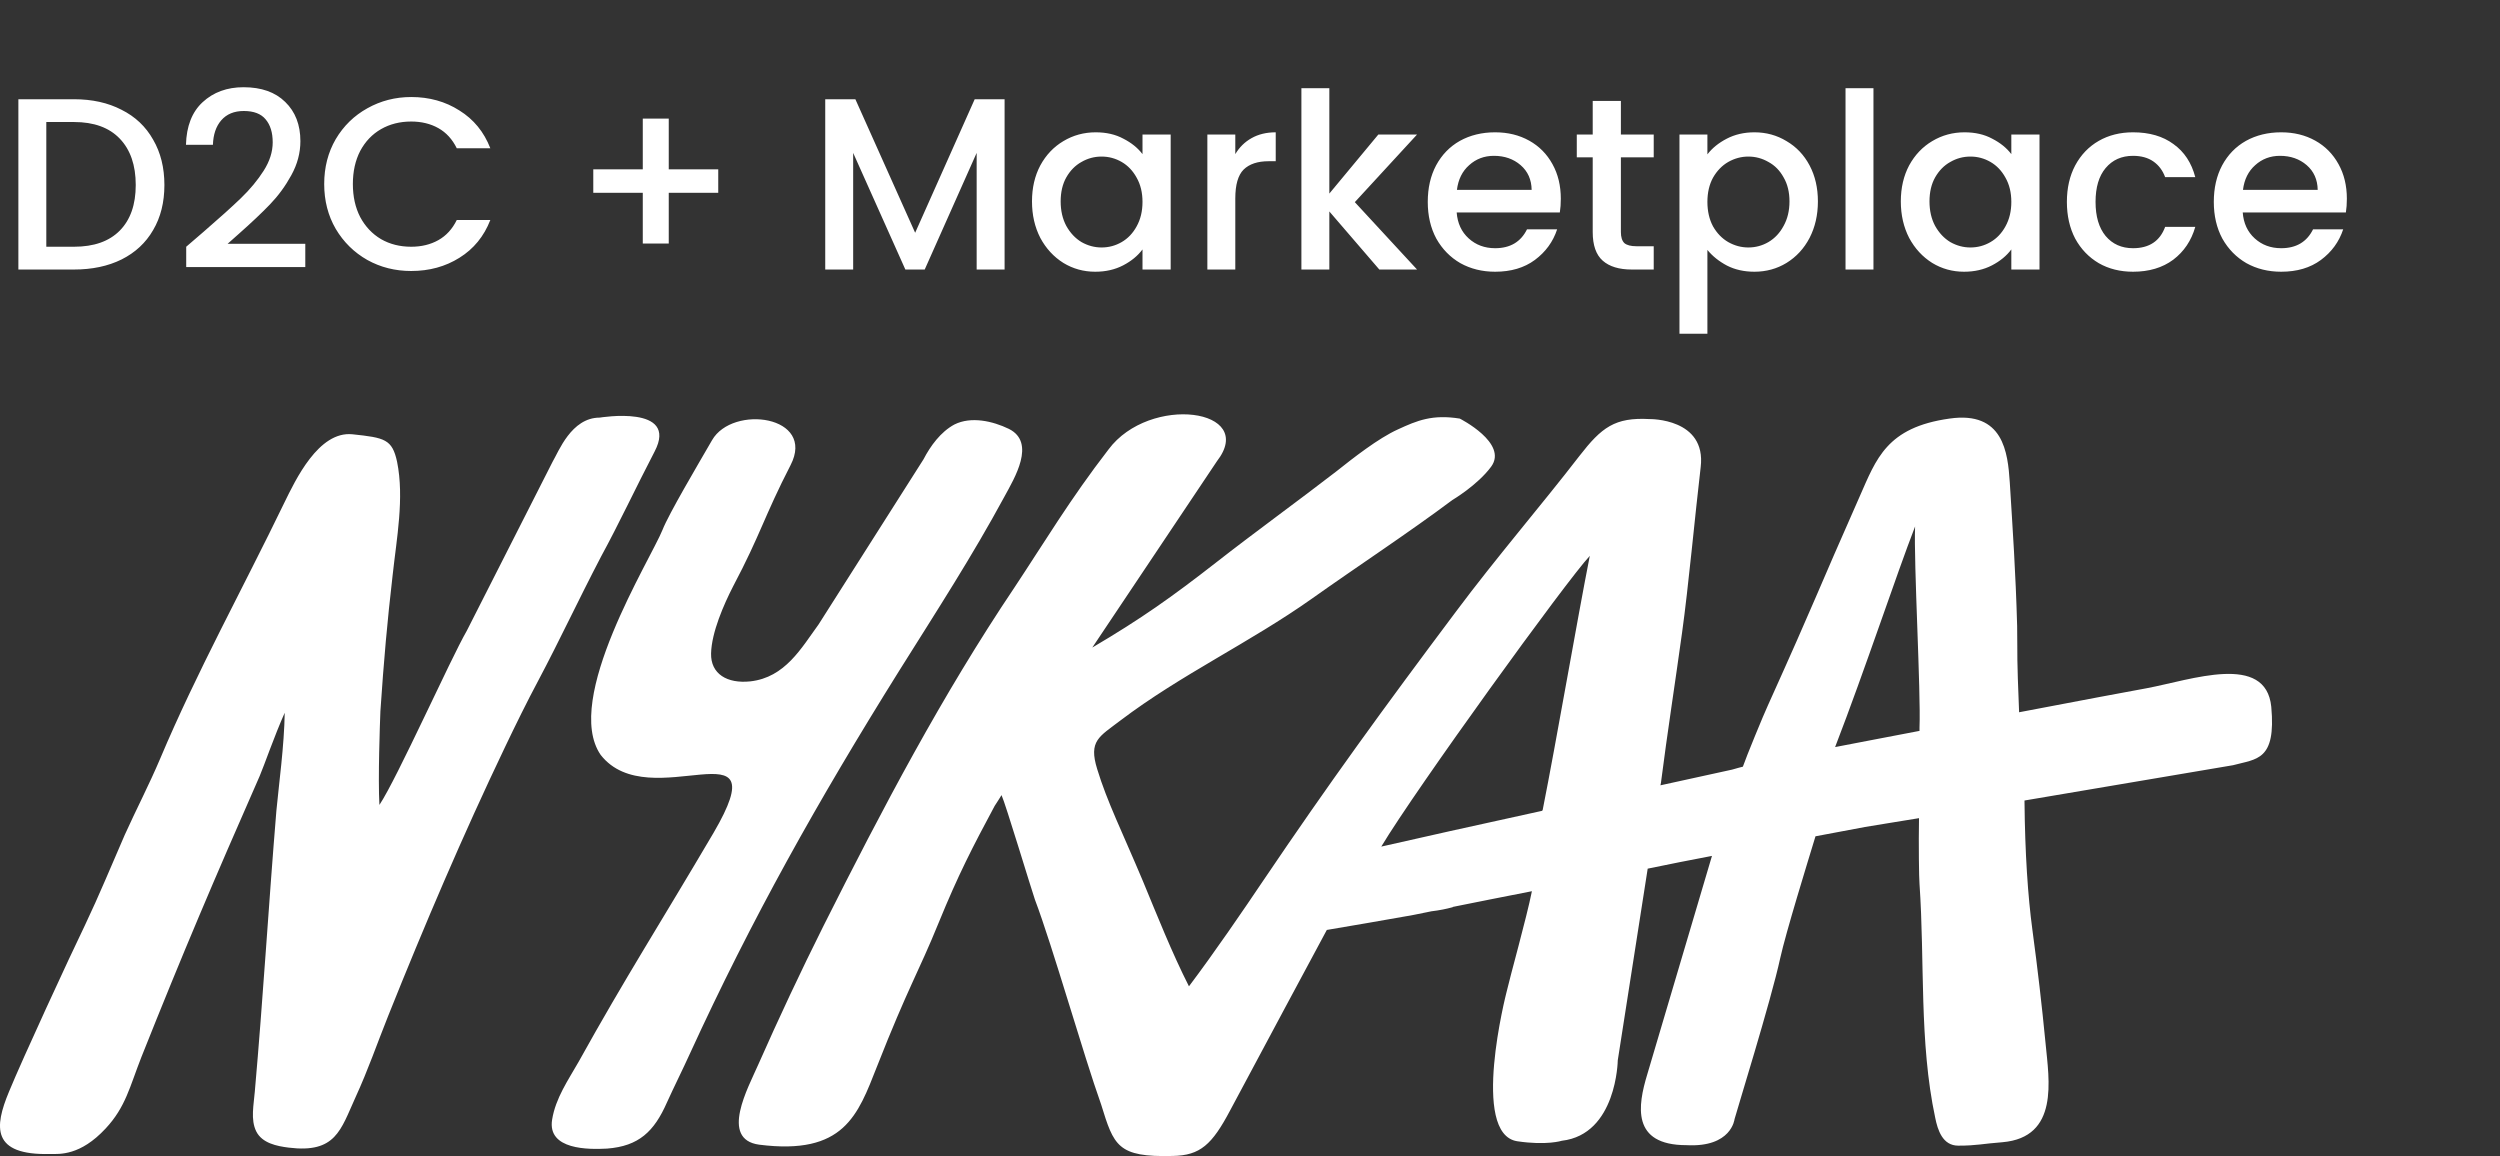
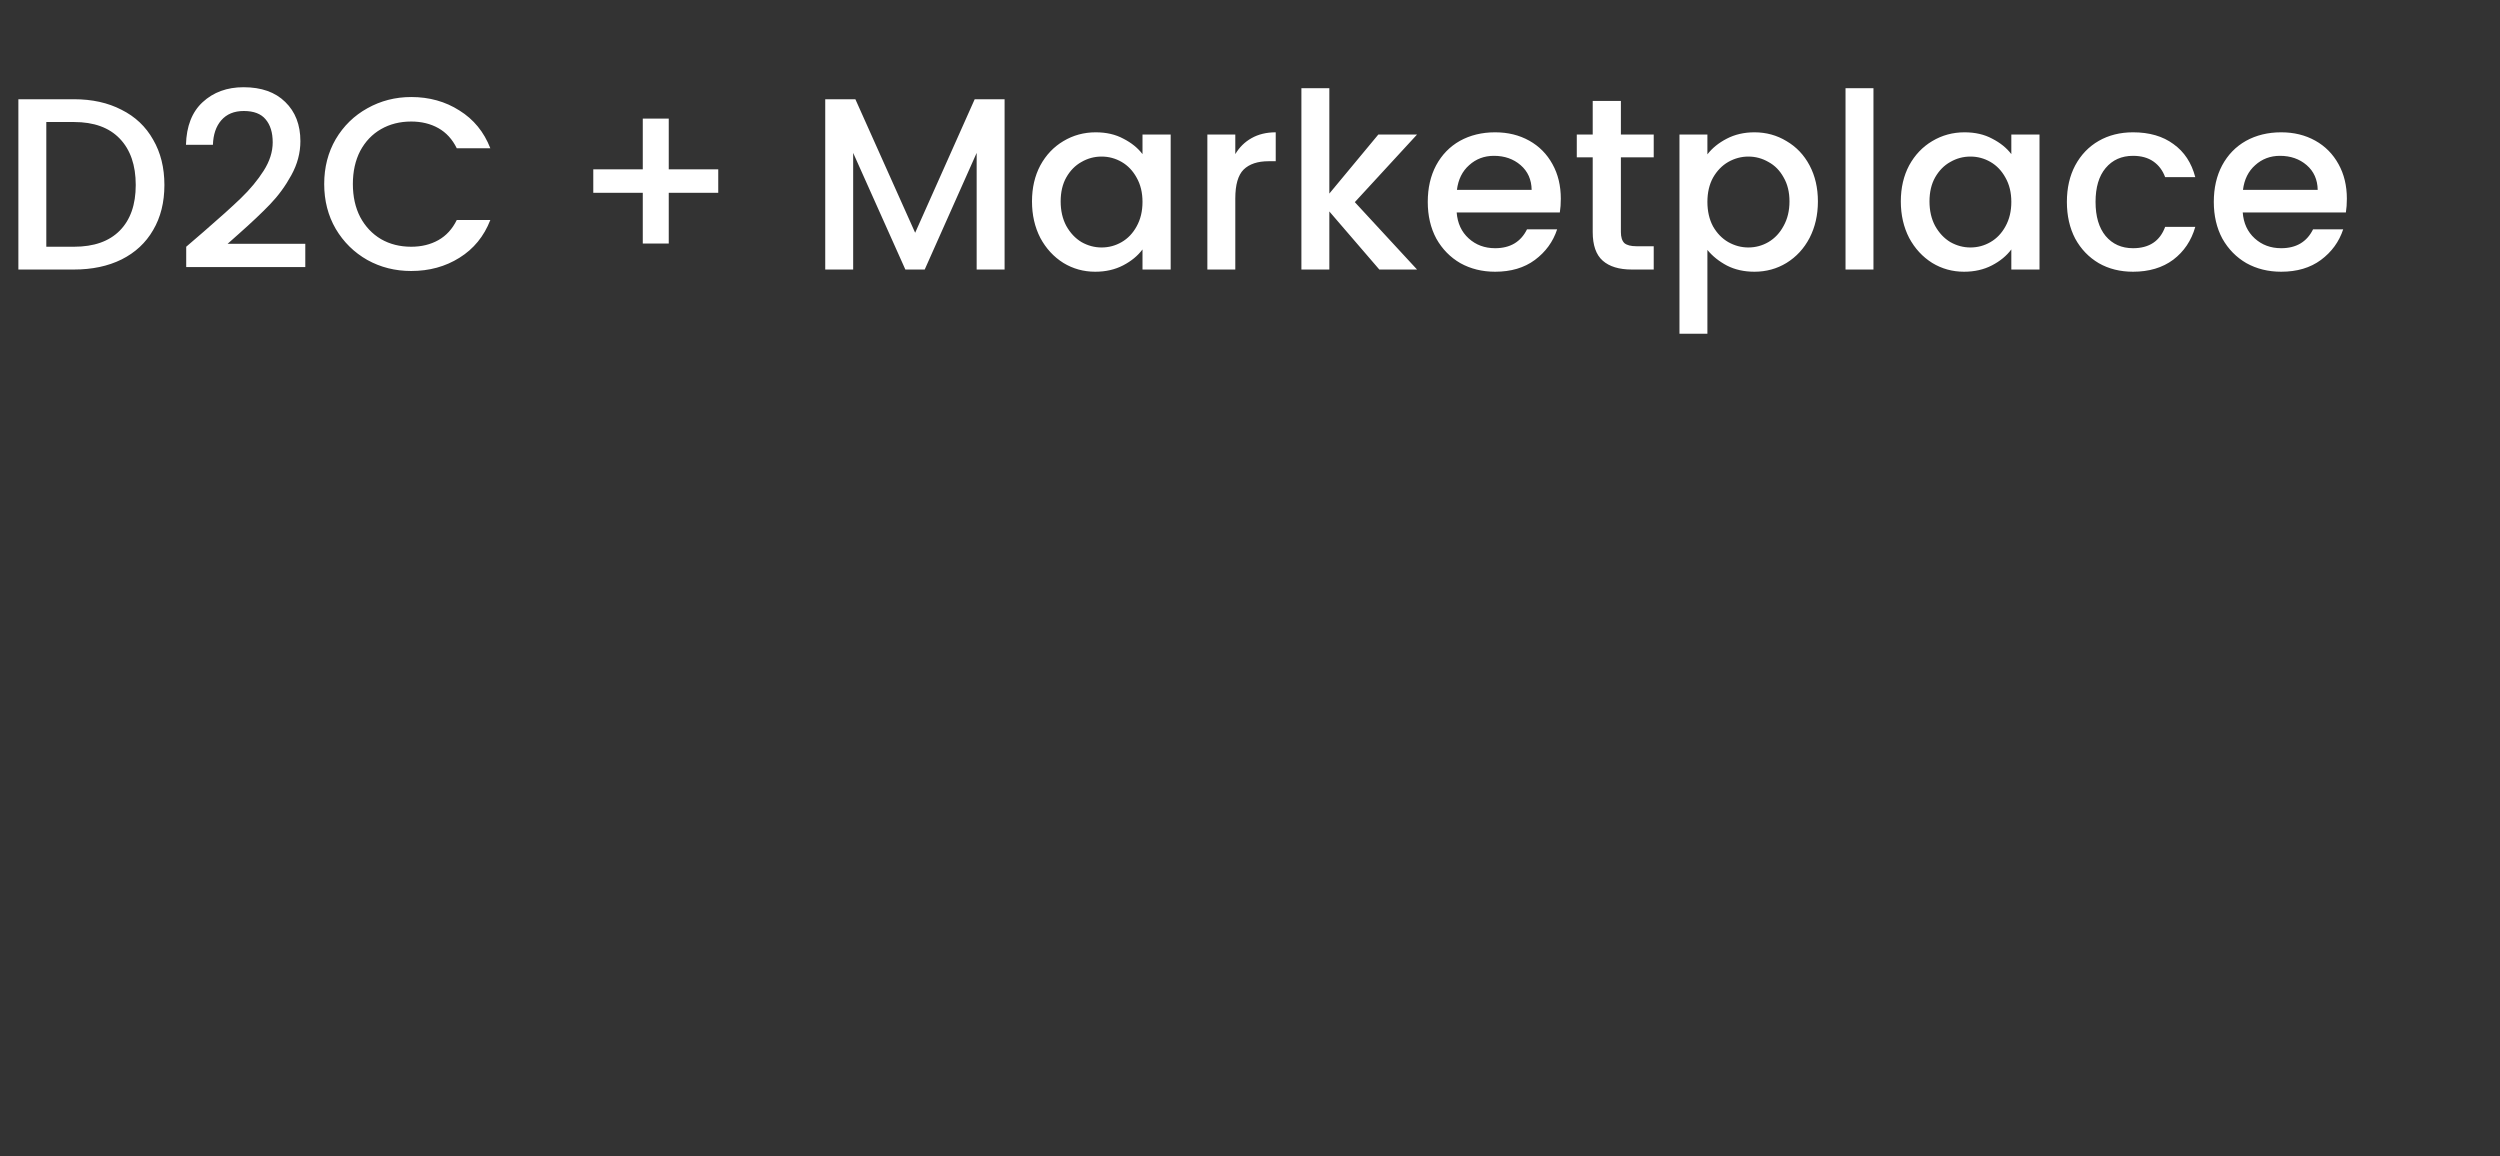
<svg xmlns="http://www.w3.org/2000/svg" width="1038" height="480" viewBox="0 0 1038 480" fill="none">
  <rect x="0" y="0" width="1038" height="480" fill="#333333" stroke="none" />
  <g clip-path="url(#clip0_588_5395)">
    <path d="M30.723 41.202C38.251 41.202 44.83 42.66 50.459 45.576C56.156 48.425 60.531 52.562 63.583 57.988C66.703 63.346 68.262 69.62 68.262 76.809C68.262 83.998 66.703 90.238 63.583 95.528C60.531 100.818 56.156 104.887 50.459 107.736C44.83 110.517 38.251 111.907 30.723 111.907H7.629V41.202H30.723ZM30.723 102.446C38.997 102.446 45.338 100.208 49.747 95.731C54.155 91.255 56.359 84.947 56.359 76.809C56.359 68.602 54.155 62.193 49.747 57.581C45.338 52.969 38.997 50.663 30.723 50.663H19.227V102.446H30.723ZM84.64 96.138C91.151 90.509 96.272 85.897 100.002 82.302C103.8 78.64 106.954 74.842 109.463 70.908C111.973 66.974 113.227 63.041 113.227 59.107C113.227 55.038 112.244 51.85 110.277 49.544C108.378 47.238 105.36 46.085 101.222 46.085C97.222 46.085 94.101 47.374 91.863 49.951C89.693 52.46 88.54 55.852 88.404 60.124H77.213C77.417 52.392 79.723 46.492 84.131 42.423C88.608 38.285 94.271 36.217 101.121 36.217C108.514 36.217 114.279 38.252 118.415 42.321C122.621 46.39 124.723 51.816 124.723 58.598C124.723 63.481 123.469 68.195 120.959 72.739C118.517 77.216 115.567 81.251 112.108 84.846C108.717 88.372 104.376 92.476 99.086 97.156L94.508 101.225H126.758V110.89H77.315V102.446L84.64 96.138ZM134.607 76.402C134.607 69.484 136.2 63.278 139.388 57.784C142.644 52.291 147.018 48.018 152.512 44.966C158.073 41.846 164.143 40.286 170.723 40.286C178.251 40.286 184.931 42.151 190.764 45.882C196.665 49.544 200.938 54.766 203.583 61.549H189.645C187.814 57.818 185.271 55.038 182.015 53.206C178.76 51.375 174.995 50.46 170.723 50.46C166.043 50.46 161.872 51.511 158.209 53.613C154.547 55.716 151.664 58.734 149.562 62.668C147.527 66.601 146.51 71.179 146.51 76.402C146.51 81.624 147.527 86.202 149.562 90.136C151.664 94.069 154.547 97.121 158.209 99.292C161.872 101.394 166.043 102.446 170.723 102.446C174.995 102.446 178.76 101.53 182.015 99.699C185.271 97.868 187.814 95.087 189.645 91.357H203.583C200.938 98.139 196.665 103.361 190.764 107.024C184.931 110.686 178.251 112.517 170.723 112.517C164.076 112.517 158.006 110.991 152.512 107.939C147.018 104.82 142.644 100.513 139.388 95.019C136.2 89.525 134.607 83.32 134.607 76.402ZM298.216 80.064H277.665V101.123H266.882V80.064H246.331V70.298H266.882V49.239H277.665V70.298H298.216V80.064ZM417.106 41.202V111.907H405.508V63.481L383.941 111.907H375.904L354.234 63.481V111.907H342.637V41.202H355.15L379.973 96.647L404.694 41.202H417.106ZM428.483 83.625C428.483 77.996 429.636 73.011 431.942 68.67C434.316 64.329 437.504 60.972 441.505 58.598C445.575 56.157 450.051 54.936 454.934 54.936C459.342 54.936 463.175 55.818 466.43 57.581C469.753 59.276 472.398 61.413 474.366 63.99V55.852H486.065V111.907H474.366V103.565C472.398 106.21 469.719 108.414 466.329 110.177C462.937 111.941 459.071 112.823 454.731 112.823C449.915 112.823 445.506 111.602 441.505 109.16C437.504 106.651 434.316 103.192 431.942 98.783C429.636 94.307 428.483 89.254 428.483 83.625ZM474.366 83.828C474.366 79.963 473.552 76.605 471.924 73.757C470.364 70.908 468.295 68.738 465.718 67.246C463.141 65.754 460.36 65.007 457.376 65.007C454.391 65.007 451.61 65.754 449.034 67.246C446.456 68.67 444.354 70.806 442.726 73.655C441.166 76.436 440.386 79.759 440.386 83.625C440.386 87.491 441.166 90.882 442.726 93.798C444.354 96.714 446.456 98.953 449.034 100.513C451.679 102.005 454.459 102.751 457.376 102.751C460.36 102.751 463.141 102.005 465.718 100.513C468.295 99.021 470.364 96.85 471.924 94.002C473.552 91.085 474.366 87.694 474.366 83.828ZM512.895 63.99C514.591 61.142 516.829 58.937 519.609 57.377C522.458 55.75 525.815 54.936 529.681 54.936V66.941H526.731C522.187 66.941 518.728 68.094 516.354 70.4C514.048 72.705 512.895 76.707 512.895 82.404V111.907H501.297V55.852H512.895V63.99ZM562.52 83.93L588.36 111.907H572.693L551.94 87.796V111.907H540.342V36.624H551.94V80.369L572.286 55.852H588.36L562.52 83.93ZM648.049 82.506C648.049 84.608 647.914 86.507 647.642 88.203H604.812C605.151 92.679 606.813 96.274 609.797 98.987C612.781 101.699 616.444 103.056 620.784 103.056C627.024 103.056 631.433 100.445 634.009 95.223H646.523C644.828 100.377 641.741 104.616 637.265 107.939C632.857 111.195 627.363 112.823 620.784 112.823C615.426 112.823 610.611 111.636 606.338 109.262C602.133 106.82 598.809 103.429 596.368 99.088C593.995 94.68 592.807 89.593 592.807 83.828C592.807 78.064 593.96 73.011 596.266 68.67C598.64 64.261 601.93 60.87 606.134 58.497C610.407 56.123 615.29 54.936 620.784 54.936C626.074 54.936 630.788 56.089 634.925 58.395C639.063 60.701 642.284 63.956 644.59 68.161C646.896 72.299 648.049 77.08 648.049 82.506ZM635.942 78.843C635.875 74.571 634.349 71.145 631.364 68.568C628.381 65.991 624.684 64.702 620.275 64.702C616.274 64.702 612.849 65.991 610 68.568C607.152 71.078 605.456 74.503 604.914 78.843H635.942ZM672.993 65.313V96.342C672.993 98.444 673.468 99.97 674.417 100.92C675.435 101.801 677.13 102.242 679.504 102.242H686.625V111.907H677.469C672.247 111.907 668.246 110.686 665.465 108.245C662.684 105.803 661.294 101.835 661.294 96.342V65.313H654.681V55.852H661.294V41.914H672.993V55.852H686.625V65.313H672.993ZM708.913 64.092C710.879 61.515 713.558 59.344 716.95 57.581C720.34 55.818 724.173 54.936 728.446 54.936C733.329 54.936 737.771 56.157 741.773 58.598C745.842 60.972 749.029 64.329 751.336 68.67C753.641 73.011 754.795 77.996 754.795 83.625C754.795 89.254 753.641 94.307 751.336 98.783C749.029 103.192 745.842 106.651 741.773 109.16C737.771 111.602 733.329 112.823 728.446 112.823C724.173 112.823 720.374 111.974 717.051 110.279C713.727 108.516 711.015 106.346 708.913 103.768V138.561H697.315V55.852H708.913V64.092ZM742.993 83.625C742.993 79.759 742.18 76.436 740.552 73.655C738.992 70.806 736.889 68.67 734.244 67.246C731.667 65.754 728.886 65.007 725.902 65.007C722.985 65.007 720.205 65.754 717.56 67.246C714.982 68.738 712.88 70.908 711.253 73.757C709.692 76.605 708.913 79.963 708.913 83.828C708.913 87.694 709.692 91.085 711.253 94.002C712.88 96.85 714.982 99.021 717.56 100.513C720.205 102.005 722.985 102.751 725.902 102.751C728.886 102.751 731.667 102.005 734.244 100.513C736.889 98.953 738.992 96.714 740.552 93.798C742.18 90.882 742.993 87.491 742.993 83.625ZM777.861 36.624V111.907H766.263V36.624H777.861ZM789.221 83.625C789.221 77.996 790.375 73.011 792.68 68.67C795.055 64.329 798.243 60.972 802.243 58.598C806.313 56.157 810.789 54.936 815.672 54.936C820.081 54.936 823.913 55.818 827.168 57.581C830.492 59.276 833.137 61.413 835.104 63.99V55.852H846.803V111.907H835.104V103.565C833.137 106.21 830.458 108.414 827.067 110.177C823.676 111.941 819.81 112.823 815.469 112.823C810.654 112.823 806.245 111.602 802.243 109.16C798.243 106.651 795.055 103.192 792.68 98.783C790.375 94.307 789.221 89.254 789.221 83.625ZM835.104 83.828C835.104 79.963 834.29 76.605 832.662 73.757C831.103 70.908 829.034 68.738 826.456 67.246C823.88 65.754 821.098 65.007 818.114 65.007C815.13 65.007 812.349 65.754 809.772 67.246C807.195 68.67 805.092 70.806 803.464 73.655C801.905 76.436 801.124 79.759 801.124 83.625C801.124 87.491 801.905 90.882 803.464 93.798C805.092 96.714 807.195 98.953 809.772 100.513C812.417 102.005 815.198 102.751 818.114 102.751C821.098 102.751 823.88 102.005 826.456 100.513C829.034 99.021 831.103 96.85 832.662 94.002C834.29 91.085 835.104 87.694 835.104 83.828ZM858.17 83.828C858.17 78.064 859.324 73.011 861.629 68.67C864.003 64.261 867.259 60.87 871.396 58.497C875.533 56.123 880.281 54.936 885.639 54.936C892.421 54.936 898.016 56.564 902.425 59.819C906.901 63.007 909.919 67.585 911.479 73.553H898.966C897.948 70.772 896.321 68.602 894.083 67.042C891.844 65.482 889.03 64.702 885.639 64.702C880.891 64.702 877.093 66.398 874.244 69.789C871.463 73.112 870.073 77.792 870.073 83.828C870.073 89.865 871.463 94.578 874.244 97.969C877.093 101.361 880.891 103.056 885.639 103.056C892.353 103.056 896.795 100.106 898.966 94.205H911.479C909.851 99.902 906.799 104.446 902.323 107.838C897.847 111.161 892.286 112.823 885.639 112.823C880.281 112.823 875.533 111.636 871.396 109.262C867.259 106.82 864.003 103.429 861.629 99.088C859.324 94.68 858.17 89.593 858.17 83.828ZM974.417 82.506C974.417 84.608 974.279 86.507 974.01 88.203H931.18C931.513 92.679 933.178 96.274 936.165 98.987C939.143 101.699 942.806 103.056 947.153 103.056C953.386 103.056 957.798 100.445 960.378 95.223H972.891C971.19 100.377 968.11 104.616 963.634 107.939C959.222 111.195 953.728 112.823 947.153 112.823C941.788 112.823 936.979 111.636 932.706 109.262C928.498 106.82 925.178 103.429 922.732 99.088C920.358 94.68 919.171 89.593 919.171 83.828C919.171 78.064 920.324 73.011 922.63 68.67C925.002 64.261 928.295 60.87 932.503 58.497C936.776 56.123 941.659 54.936 947.153 54.936C952.443 54.936 957.15 56.089 961.294 58.395C965.428 60.701 968.646 63.956 970.958 68.161C973.261 72.299 974.417 77.08 974.417 82.506ZM962.311 78.843C962.237 74.571 960.711 71.145 957.733 68.568C954.746 65.991 951.046 64.702 946.644 64.702C942.639 64.702 939.217 65.991 936.369 68.568C933.52 71.078 931.818 74.503 931.282 78.843H962.311Z" fill="white" />
-     <path d="M271.813 187.438C281.999 167.897 248.998 173.393 248.998 173.393C237.182 173.393 231.886 187.642 229.441 191.713L193.792 261.941C187.07 273.543 164.866 323.212 157.532 334.203C156.92 323.008 157.735 300.616 157.939 295.324C159.365 274.154 160.791 258.073 163.032 238.735C164.661 223.672 167.92 206.777 164.866 191.713C162.828 182.35 159.772 181.739 146.328 180.314C132.272 178.889 122.697 199.245 118.012 208.812C100.9 244.231 81.751 278.836 66.473 315.069C61.992 325.654 56.492 336.239 51.806 346.621C46.306 359.241 41.213 371.658 35.306 384.075C28.991 397.103 9.231 439.85 3.731 453.285C-2.381 467.94 -3.603 479.747 20.842 479.137C24.713 479.137 33.269 479.95 43.861 468.552C52.214 459.595 53.843 451.249 58.732 438.832C76.251 394.864 88.678 365.755 107.826 322.193C109.66 317.919 113.938 305.501 118.216 295.935C118.012 309.573 115.772 325.858 114.752 336.646C111.493 376.136 109.252 414.202 105.79 453.285C105.382 458.577 103.956 464.887 106.4 469.772C108.845 474.658 114.956 475.879 119.846 476.491C139.402 478.933 141.438 469.162 147.55 455.728C153.05 443.717 156.31 433.946 161.199 421.734C176.273 384.075 192.163 346.824 209.681 310.184C214.163 300.82 218.645 291.66 223.534 282.5C232.497 265.605 239.831 249.727 249.608 231C256.942 217.565 264.072 202.298 271.813 187.438ZM943.038 293.492C940.8 270.897 909.833 282.296 891.295 285.757C884.369 286.978 862.98 291.05 838.331 295.731C837.312 270.287 837.72 275.375 837.516 259.905C836.905 237.513 835.683 220.008 834.46 200.263C833.645 187.846 831.812 170.543 809.404 173.8C783.33 177.464 779.051 190.492 772.125 206.165C753.995 247.081 754.606 247.285 734.031 292.881C732.401 296.342 724.865 314.662 723.642 318.326C722.827 318.53 721.198 318.937 719.16 319.547C710.809 321.379 700.623 323.618 689.419 326.061L689.622 325.044C692.271 304.281 695.53 283.518 698.382 262.755C701.03 243.824 703.883 212.883 706.123 193.953C708.568 173.597 684.937 174.004 684.937 174.004C670.474 173.19 664.974 177.464 655.807 189.27C640.121 209.626 621.176 231.61 604.472 254.002C574.119 294.51 551.915 325.044 524.413 365.755C516.469 377.562 504.246 395.474 493.654 409.52C486.524 395.474 480.412 380.004 474.505 365.755C465.949 345.399 459.634 332.778 455.56 319.344C451.893 307.537 456.375 305.909 465.134 299.191C490.394 280.057 518.913 266.826 544.784 248.505C563.119 235.478 585.119 221.025 603.046 207.591C603.046 207.591 613.435 201.484 619.139 193.748C626.269 183.978 606.101 173.8 606.101 173.8C594.694 171.968 588.378 174.614 580.434 178.278C572.286 181.943 561.693 190.288 554.766 195.784C539.489 207.591 520.136 221.636 505.061 233.442C486.524 247.895 473.893 256.851 453.522 268.861L505.265 191.509C522.173 169.729 477.357 163.622 460.245 186.624C444.355 207.184 433.559 225.3 421.133 244.027C391.187 288.606 366.539 335.425 341.889 384.482C332.519 403.21 323.352 422.751 314.796 442.089C310.722 451.453 298.702 473.03 315.204 475.269C350.445 479.747 356.149 463.055 364.093 442.904C377.131 409.723 381.409 403.617 389.761 383.057C397.91 363.109 403.817 351.709 412.984 334.61C413.188 334.407 415.836 330.132 415.836 330.132C417.466 333.593 428.263 369.419 429.689 373.49C437.022 392.828 449.855 438.018 457.189 458.577C462.486 475.676 463.912 480.561 486.931 479.95C498.339 479.747 503.228 475.269 510.765 461.02C518.302 446.77 550.896 386.111 550.896 386.111C560.674 384.482 574.73 382.04 583.897 380.411C585.527 380.208 589.193 379.393 594.286 378.375C597.749 377.969 600.601 377.358 602.842 376.747C603.046 376.747 603.046 376.747 603.249 376.543C612.213 374.711 623.621 372.472 636.047 370.03C633.806 381.225 626.88 405.856 625.454 412.166C625.454 412.166 610.38 470.791 629.936 473.844C642.158 475.676 648.474 473.64 648.474 473.64C671.289 470.994 671.696 440.257 671.696 440.257L684.122 360.666C693.086 358.834 702.049 357.002 710.809 355.373L683.919 446.16C680.048 458.984 677.196 475.472 700.215 475.472C718.957 476.491 720.179 464.684 720.179 464.684C720.586 462.852 735.457 415.015 739.124 397.917C741.569 386.925 750.328 358.631 753.791 347.231C763.569 345.399 770.903 343.974 774.366 343.363C778.44 342.753 786.385 341.328 796.774 339.7C796.571 350.285 796.774 364.941 796.978 366.977C799.219 399.138 796.774 432.522 803.497 464.073C804.515 469.162 806.553 475.676 813.071 475.676C820.812 475.676 823.256 474.862 831.404 474.251C855.035 472.216 850.757 448.399 849.331 433.336C847.701 416.644 846.072 402.598 843.831 385.907C841.998 372.269 840.775 354.356 840.572 332.778V332.371C879.277 325.858 921.038 318.733 927.149 317.715C936.925 315.069 945.073 315.883 943.038 293.492ZM640.528 336.239C640.528 336.443 640.325 336.442 640.325 336.646C613.231 342.549 587.768 348.249 573.508 351.506C587.768 327.69 650.51 240.974 660.084 230.796C654.788 257.666 646.233 307.537 640.528 336.239ZM796.978 302.042V303.466C783.941 305.909 771.718 308.352 761.939 310.184C774.366 278.021 787.404 238.532 795.145 218.583C794.533 233.442 797.589 287.385 796.978 302.042ZM417.058 206.165C421.133 198.634 430.299 183.775 418.892 178.075C412.169 174.818 403.206 172.782 396.28 176.243C390.576 179.297 386.298 185.199 383.446 190.695L339.852 259.295C332.722 269.065 326 281.279 311.537 282.907C301.963 283.925 295.036 279.853 295.24 271.304C295.443 262.551 300.536 250.949 304.407 243.417C315.814 221.84 317.24 214.511 328.24 193.138C338.834 172.578 304.203 167.897 295.647 182.756C289.536 193.341 277.72 213.291 275.072 220.008C270.184 232.221 233.516 290.438 249.405 313.44C269.776 339.496 323.963 298.377 296.258 345.807C273.85 383.872 259.794 405.652 240.238 440.868C235.96 448.399 230.664 455.931 229.237 464.887C227.201 477.508 244.516 477.304 252.053 476.898C265.294 475.879 271.61 469.772 276.905 457.763C279.758 451.453 283.628 443.717 286.48 437.407C312.148 381.428 339.445 332.778 373.261 278.633C389.354 252.984 403.613 231 417.058 206.165Z" fill="white" />
  </g>
  <defs>
    <clipPath id="clip0_588_5395">
      <rect width="1037.69" height="480" fill="white" />
    </clipPath>
  </defs>
</svg>